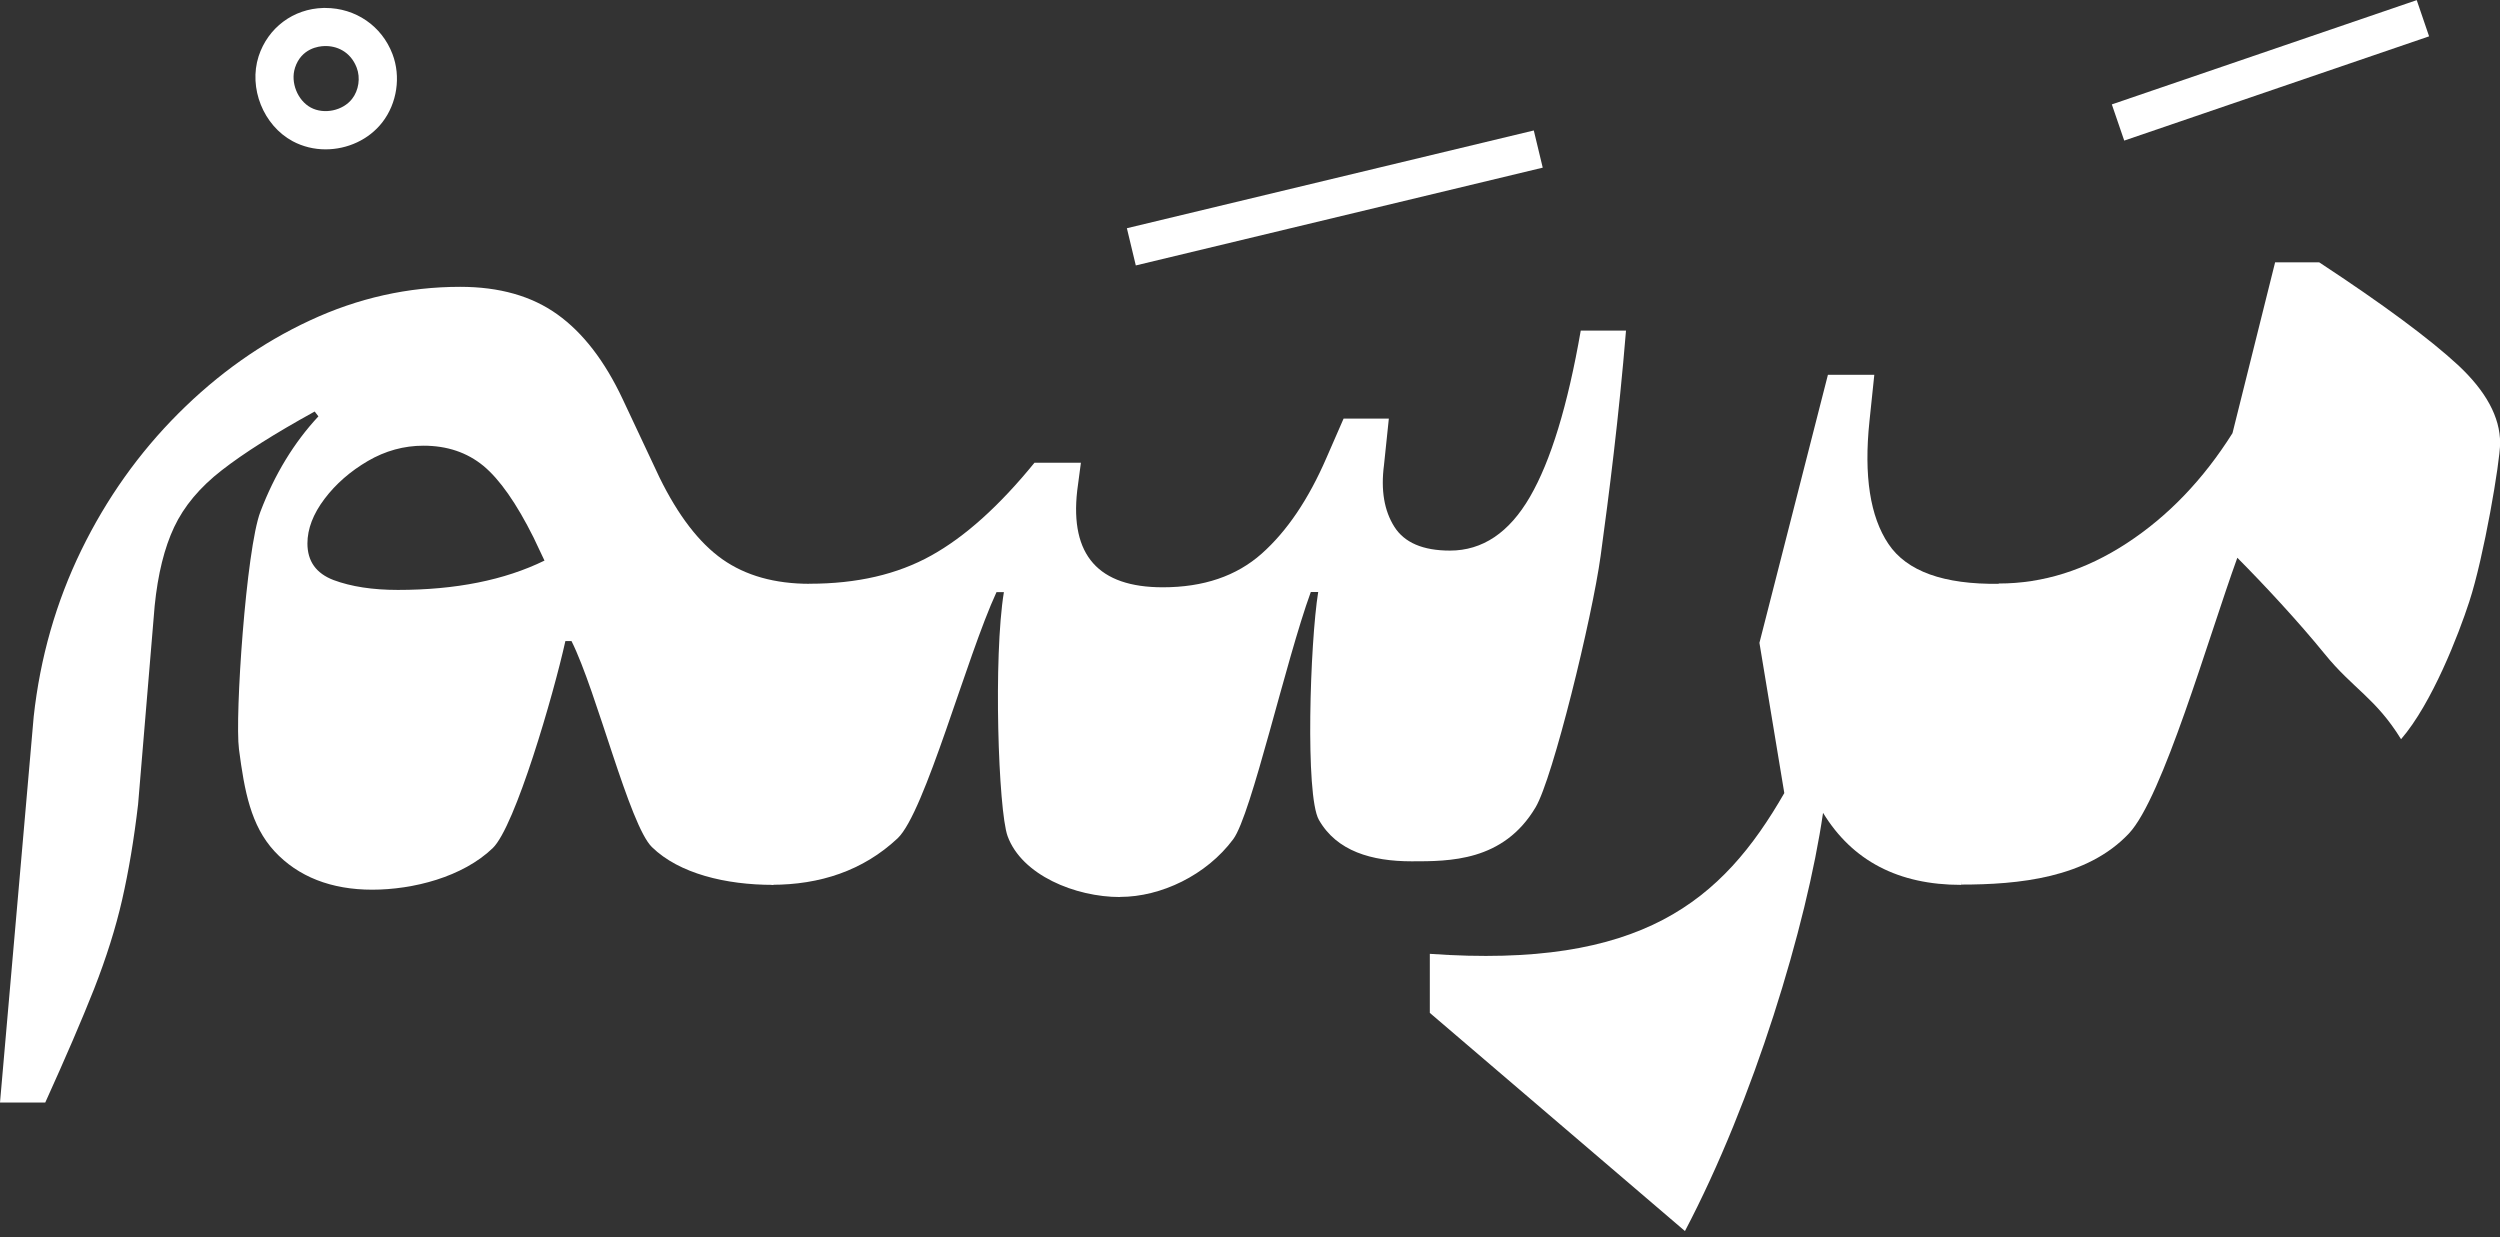
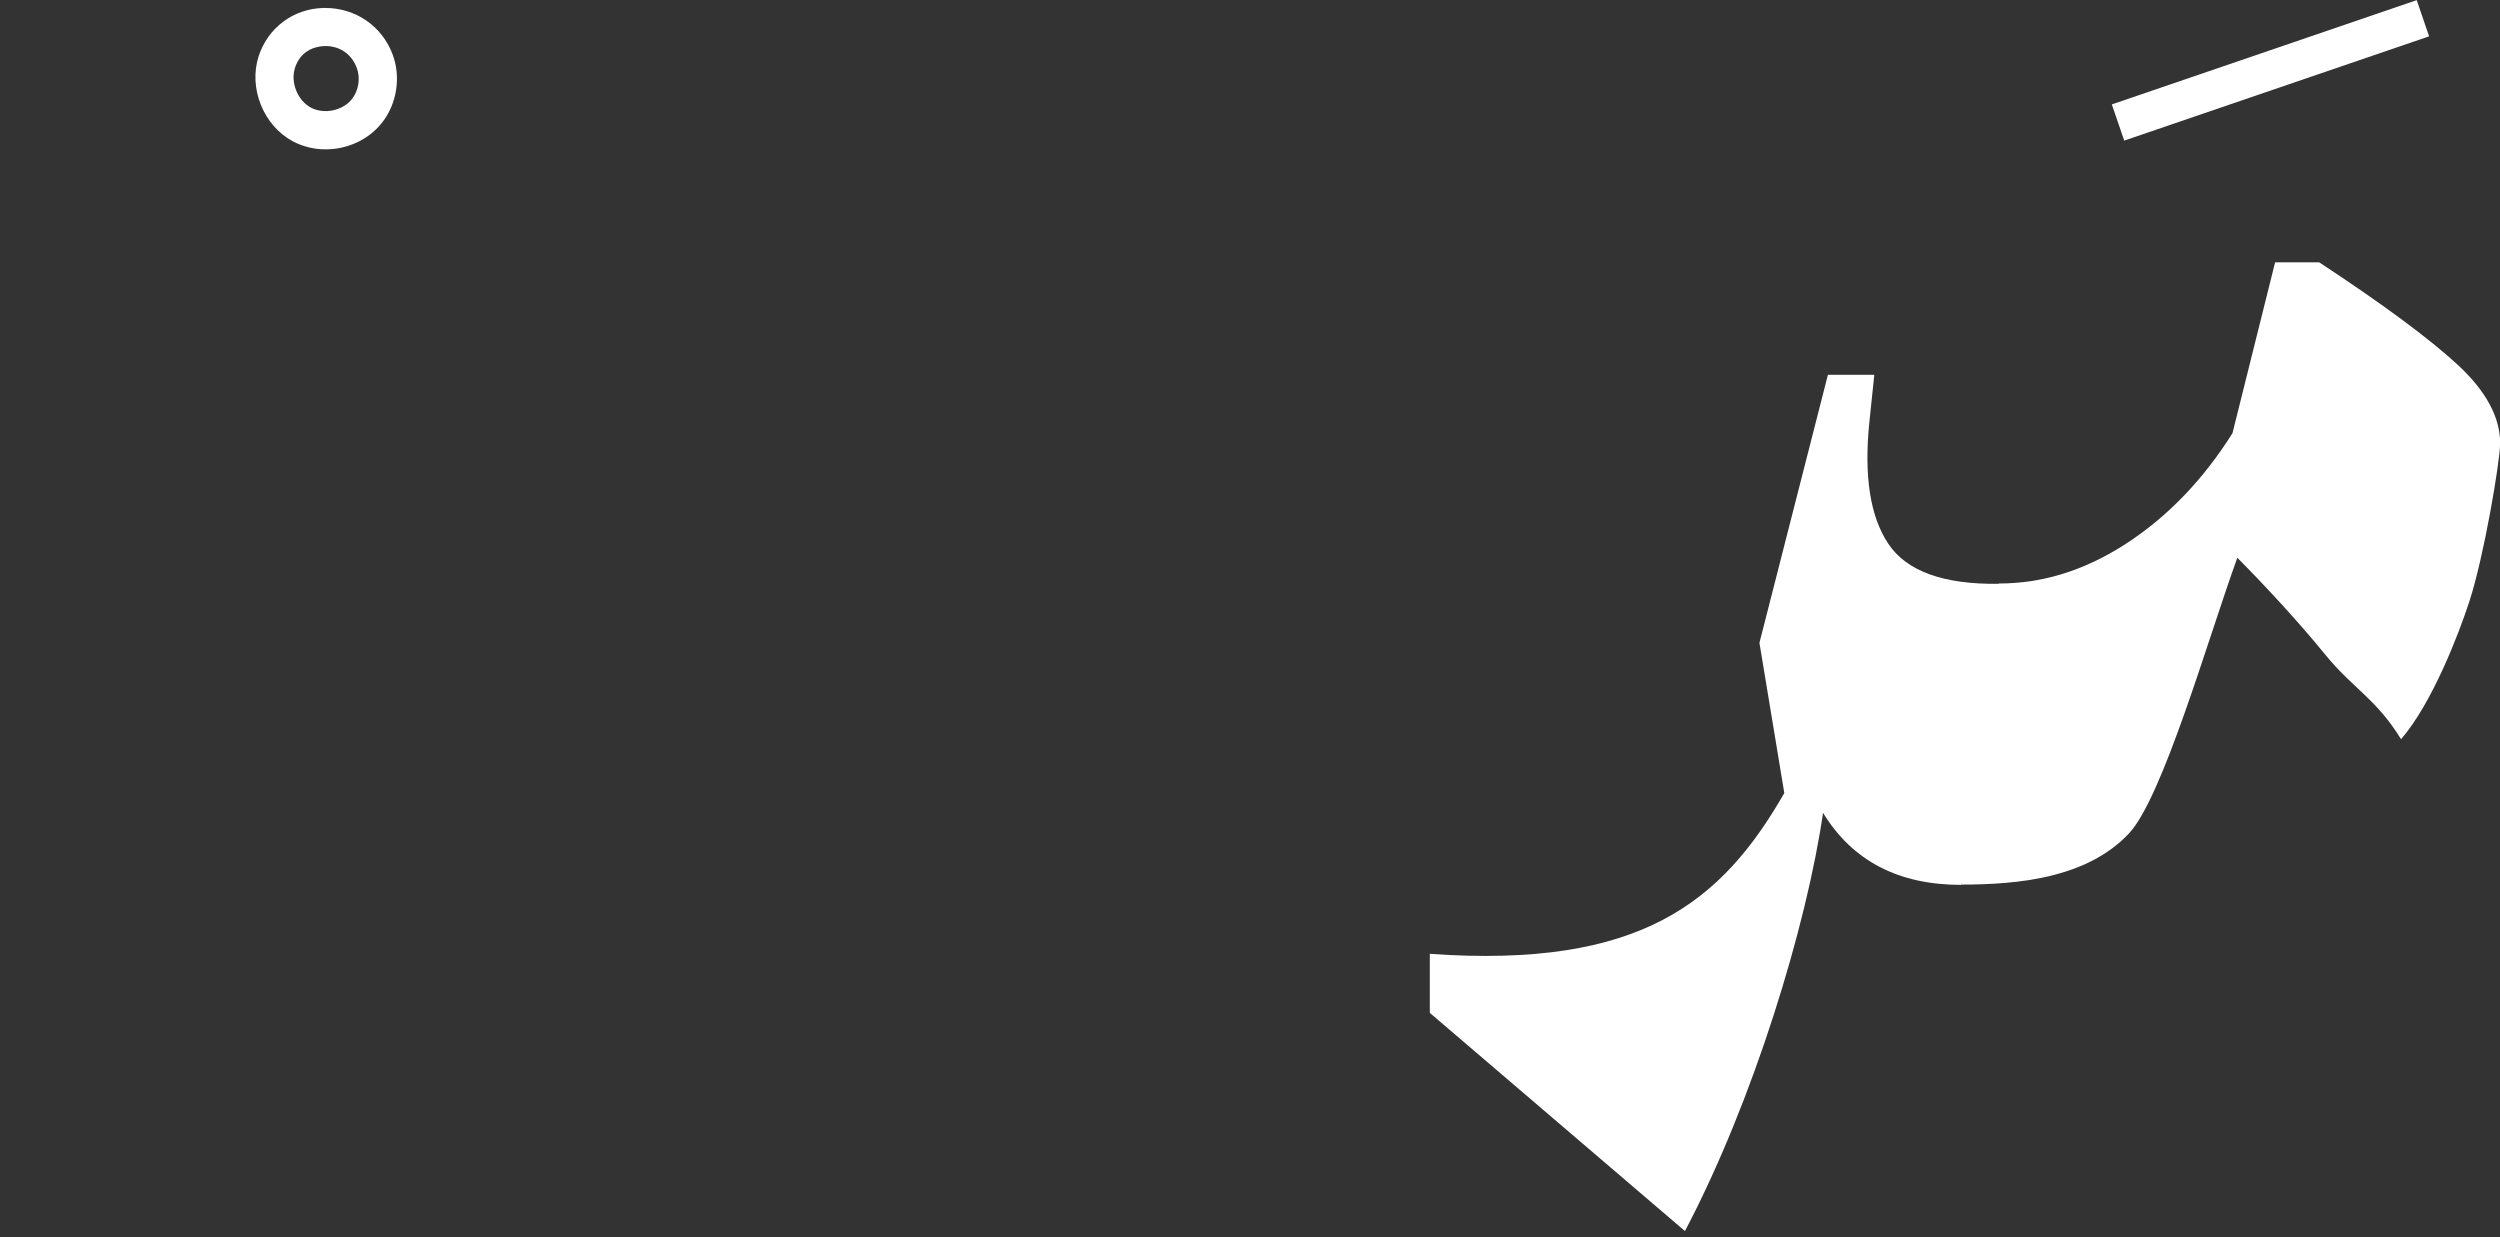
<svg xmlns="http://www.w3.org/2000/svg" width="97" height="48" viewBox="0 0 97 48" fill="none">
  <rect x="0" y="0" width="97" height="48" fill="#333333" stroke="none" />
  <g clip-path="url(#clip0_2356_36811)">
-     <path d="M1.306 27.817C1.558 25.511 2.177 23.354 3.156 21.345C4.136 19.337 5.393 17.57 6.926 16.037C8.46 14.503 10.157 13.301 12.022 12.435C13.887 11.564 15.832 11.129 17.855 11.129C19.374 11.129 20.631 11.485 21.625 12.198C22.62 12.91 23.466 14.008 24.163 15.493L25.588 18.525C26.316 20.01 27.132 21.068 28.032 21.702C28.933 22.335 30.061 22.652 31.421 22.652V32.908L29.997 34.333C28.161 34.333 26.35 33.897 25.296 32.868C24.421 32.017 23.154 26.832 22.174 24.873H21.937C21.477 26.951 19.988 32.072 19.117 32.908C17.949 34.031 16.025 34.52 14.442 34.52C12.858 34.52 11.567 34.021 10.647 33.026C9.732 32.032 9.484 30.696 9.272 29.068C9.108 27.812 9.549 21.306 10.103 19.856C10.657 18.402 11.409 17.17 12.354 16.155L12.21 15.967C10.662 16.819 9.46 17.58 8.609 18.243C7.753 18.906 7.139 19.643 6.758 20.45C6.377 21.256 6.125 22.276 6.001 23.508L5.358 31.206C5.2 32.566 4.992 33.798 4.74 34.906C4.487 36.015 4.121 37.167 3.651 38.37C3.176 39.572 2.543 41.041 1.756 42.778H0L1.306 27.822V27.817ZM11.928 21.083C11.928 21.781 12.27 22.251 12.947 22.508C13.625 22.76 14.457 22.889 15.436 22.889C17.682 22.889 19.577 22.508 21.126 21.751L20.7 20.851C20.037 19.525 19.389 18.6 18.756 18.075C18.123 17.556 17.351 17.293 16.43 17.293C15.674 17.293 14.951 17.491 14.273 17.887C13.596 18.283 13.032 18.773 12.591 19.357C12.151 19.94 11.928 20.519 11.928 21.088V21.083Z" fill="white" />
-     <path d="M43.458 34.805C41.721 34.805 39.643 33.954 39.094 32.44C38.733 31.441 38.54 25.474 38.951 22.975H38.664C37.496 25.503 35.888 31.529 34.825 32.529C33.484 33.786 31.807 34.33 29.941 34.33V24.118L31.411 22.649C33.246 22.649 34.815 22.288 36.131 21.555C37.442 20.828 38.778 19.626 40.138 17.954H41.939L41.795 19.042C41.514 21.541 42.617 22.787 45.115 22.787C46.694 22.787 47.975 22.352 48.955 21.481C49.934 20.61 50.77 19.374 51.468 17.761L52.131 16.242H53.887L53.699 18.043C53.571 19.022 53.709 19.819 54.1 20.437C54.491 21.056 55.213 21.363 56.257 21.363C57.519 21.363 58.557 20.67 59.364 19.275C60.17 17.884 60.828 15.732 61.333 12.828H63.089C62.817 16.148 62.426 19.215 62.105 21.565C61.773 23.985 60.25 30.199 59.582 31.322C58.33 33.434 56.227 33.419 54.773 33.419C53.224 33.419 51.864 33.029 51.171 31.807C50.637 30.862 50.83 24.93 51.146 22.97H50.859C49.88 25.657 48.554 31.609 47.851 32.559C46.812 33.959 45.046 34.8 43.463 34.8L43.458 34.805Z" fill="white" />
    <path d="M55.477 37.009C63.684 37.593 66.816 34.976 69.231 30.771L68.266 24.942L70.923 14.543H72.723L72.535 16.344C72.313 18.461 72.56 20.049 73.273 21.108C73.985 22.167 75.415 22.681 77.562 22.652V27.96L76.093 34.333C73.659 34.333 71.873 33.403 70.734 31.538C70.101 35.906 68.038 42.709 65.376 47.765L55.477 39.3V37.014V37.009Z" fill="white" />
    <path d="M88.277 10.178H89.984C92.483 11.82 94.274 13.151 95.367 14.161C96.456 15.175 97.005 16.184 97.005 17.193C97.005 17.891 96.376 21.616 95.807 23.348C95.397 24.61 94.363 27.291 93.161 28.681C92.181 27.088 91.281 26.712 90.197 25.372C89.188 24.13 87.842 22.68 86.808 21.641C85.67 24.788 83.914 30.942 82.603 32.338C80.97 34.074 78.303 34.322 76.092 34.322V24.11L77.561 22.64C79.268 22.64 80.921 22.121 82.519 21.077C84.117 20.033 85.482 18.613 86.62 16.808L88.277 10.168V10.178Z" fill="white" />
-     <path d="M59.511 5.062L43.723 8.855L44.069 10.299L59.858 6.505L59.511 5.062Z" fill="white" />
    <path d="M93.769 0.005L81.939 4.051L82.42 5.455L94.249 1.41L93.769 0.005Z" fill="white" />
    <path d="M12.632 5.795C12.191 5.795 11.751 5.691 11.355 5.479C10.217 4.865 9.639 3.416 10.034 2.184C10.396 1.075 11.38 0.338 12.548 0.309C12.572 0.309 12.597 0.309 12.622 0.309C13.794 0.309 14.814 1.006 15.229 2.1C15.561 2.97 15.407 4.009 14.834 4.746C14.309 5.424 13.473 5.795 12.632 5.795ZM11.444 2.639C11.266 3.193 11.543 3.896 12.058 4.173C12.572 4.45 13.305 4.296 13.661 3.836C13.918 3.505 13.992 3.02 13.839 2.624C13.597 1.991 13.047 1.768 12.582 1.788C12.38 1.793 11.692 1.867 11.444 2.634V2.639Z" fill="white" />
  </g>
  <defs>
    <clipPath id="clip0_2356_36811">
      <rect width="97" height="47.763" fill="white" />
    </clipPath>
  </defs>
</svg>